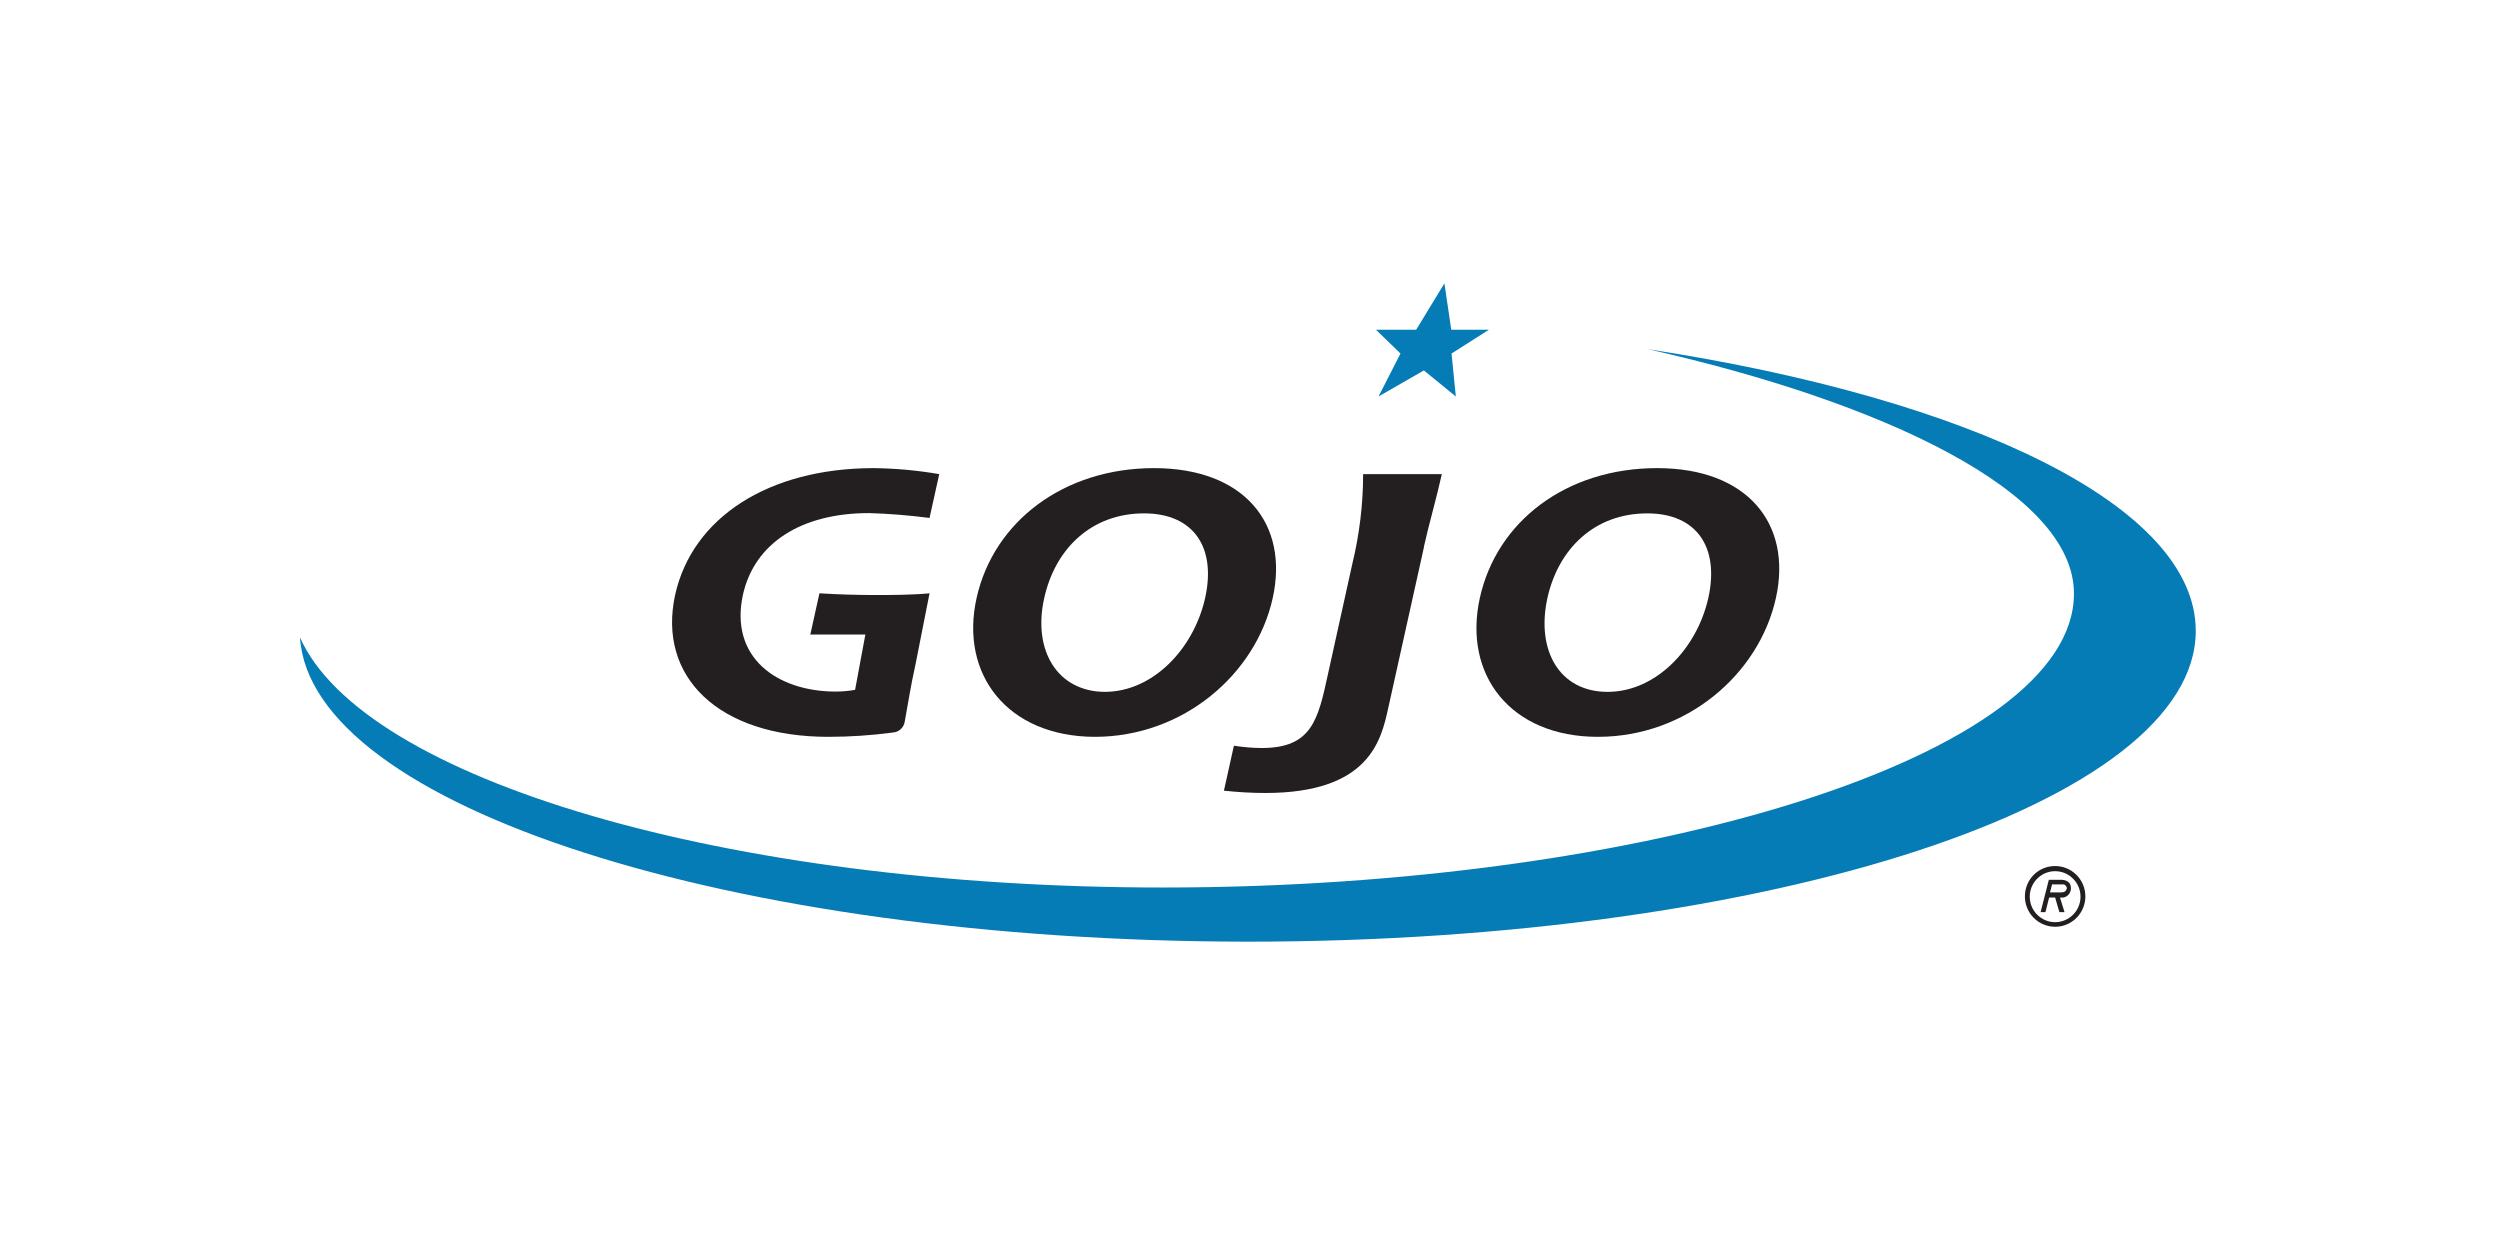
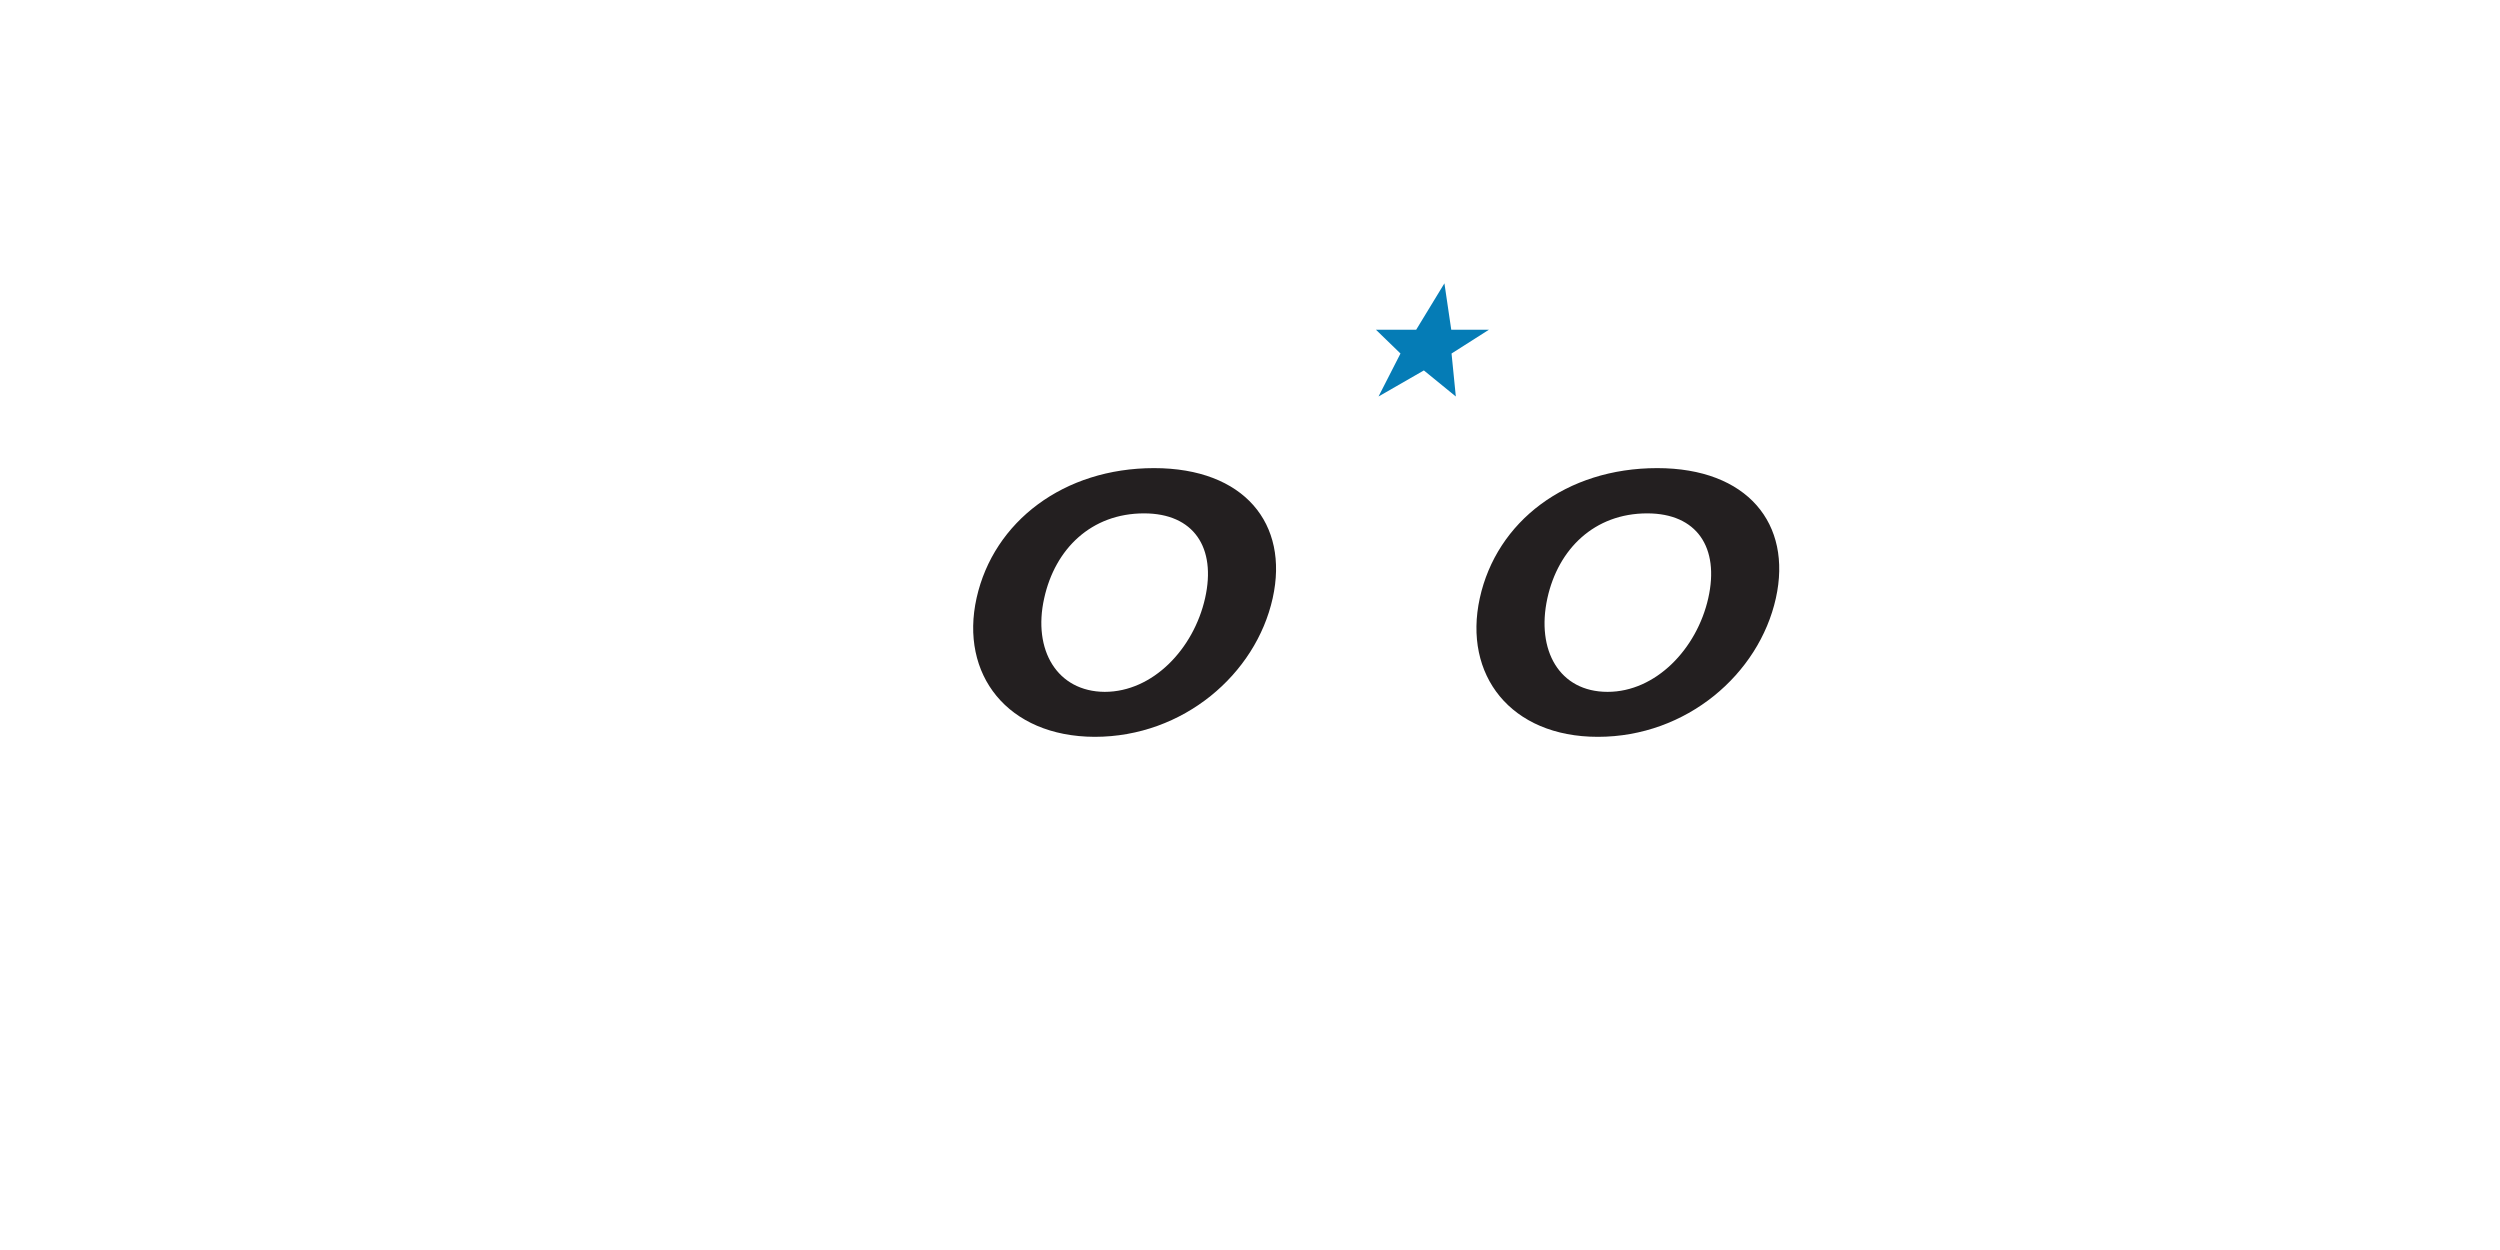
<svg xmlns="http://www.w3.org/2000/svg" width="300" height="150" viewBox="0 0 300 150" fill="none">
-   <path d="M197.77 41.907C236.586 47.854 263.491 60.746 263.491 75.7C263.491 96.292 212.557 113 149.745 113C87.721 112.965 37.267 96.705 36 76.491C43.531 93.473 87.037 106.502 139.579 106.502C197.427 106.502 248.875 90.723 248.875 71.231C248.875 58.992 225.838 48.232 197.77 41.907Z" fill="#057CB6" />
  <path d="M173.33 34L169.941 39.569H165.114L168.058 42.422L165.423 47.579L170.865 44.451L174.699 47.579L174.185 42.422L178.669 39.569H174.151L173.33 34Z" fill="#057CB6" />
  <path fill-rule="evenodd" clip-rule="evenodd" d="M131.364 88.42C142.009 88.42 150.704 80.891 152.723 71.781C154.709 62.843 149.3 56.174 138.484 56.174C127.667 56.174 119.247 62.568 117.193 71.747C115.139 80.925 120.89 88.385 131.364 88.42ZM125.305 71.781C126.606 65.868 130.953 61.605 137.286 61.605C143.242 61.605 145.98 65.696 144.611 71.781C143.242 77.866 138.347 83.023 132.562 83.023C126.88 82.988 123.902 78.038 125.305 71.781Z" fill="#231F20" />
-   <path d="M170.865 65.627C171.344 63.393 172.405 59.68 173.021 56.895H163.574C163.574 60.539 163.129 64.149 162.273 67.69L159.364 80.856C158.166 86.391 157.413 89.76 151.423 89.76C150.293 89.76 149.198 89.657 148.068 89.485L146.87 94.883C148.513 95.055 150.19 95.158 151.833 95.158C164.327 95.158 165.731 88.832 166.586 84.982L170.865 65.696V65.627Z" fill="#231F20" />
  <path fill-rule="evenodd" clip-rule="evenodd" d="M191.745 88.42C202.391 88.42 211.085 80.891 213.105 71.781C215.09 62.843 209.682 56.174 198.865 56.174C187.946 56.174 179.594 62.568 177.574 71.781C175.555 80.994 181.271 88.42 191.745 88.42ZM185.687 71.781C186.987 65.868 191.335 61.605 197.667 61.605C203.623 61.605 206.361 65.696 204.992 71.781C203.623 77.866 198.694 83.023 192.909 83.023C187.124 83.023 184.317 78.038 185.687 71.781Z" fill="#231F20" />
-   <path d="M109.834 79.86C109.32 82.129 108.978 84.363 108.567 86.598C108.464 87.32 107.848 87.87 107.129 87.904C104.562 88.248 101.961 88.42 99.394 88.42C86.147 88.42 78.89 81.166 81.012 71.403C83.066 62.121 92.205 56.174 104.87 56.174C107.506 56.208 110.107 56.449 112.709 56.895L111.545 62.155C109.149 61.846 106.719 61.64 104.288 61.571C96.176 61.571 90.562 65.146 89.159 71.334C87.482 79 93.369 82.988 100.283 82.988C101.071 82.988 101.824 82.919 102.611 82.782L103.843 76.147H97.237L98.332 71.197C100.557 71.334 102.816 71.403 105.11 71.403C106.684 71.403 109.32 71.403 111.545 71.197L109.834 79.86Z" fill="#231F20" />
-   <path d="M246.615 104.543C244.938 104.543 243.569 105.918 243.569 107.603C243.569 109.287 244.938 110.662 246.615 110.662C248.293 110.662 249.662 109.287 249.662 107.603C249.662 105.918 248.293 104.543 246.615 104.543ZM246.615 103.924C248.601 103.924 250.244 105.54 250.244 107.568C250.244 109.562 248.635 111.212 246.615 111.212C244.63 111.212 242.987 109.597 242.987 107.568C242.987 105.54 244.596 103.924 246.615 103.924Z" fill="#231F20" />
-   <path fill-rule="evenodd" clip-rule="evenodd" d="M246.239 106.159L245.999 107.087H247.3C247.813 107.087 247.95 106.881 248.019 106.606C248.019 106.365 247.813 106.124 247.574 106.124H247.54H246.239V106.159ZM245.828 105.574H247.403C247.745 105.574 248.087 105.712 248.327 105.952C248.669 106.468 248.532 107.19 248.019 107.534C247.779 107.706 247.505 107.74 247.197 107.706L247.745 109.459H247.129L246.615 107.706H245.897L245.452 109.459H244.87L245.862 105.574H245.828Z" fill="#231F20" />
</svg>